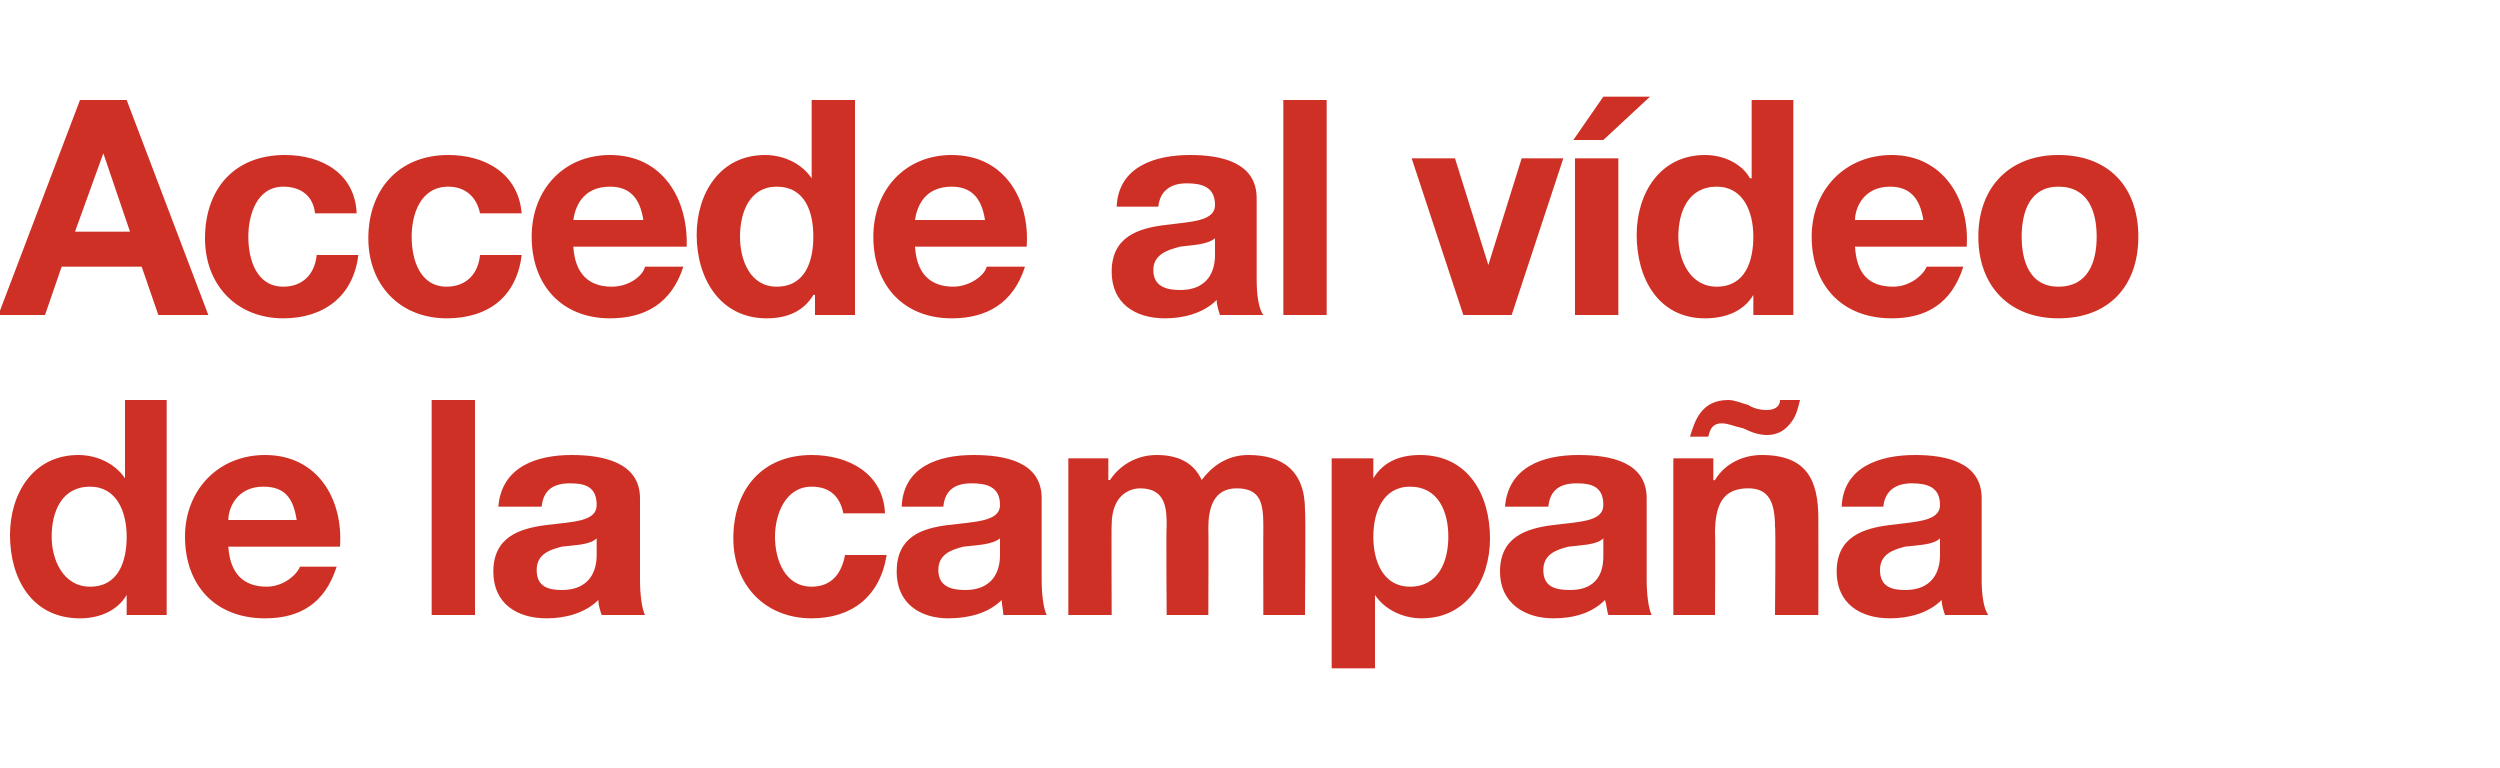
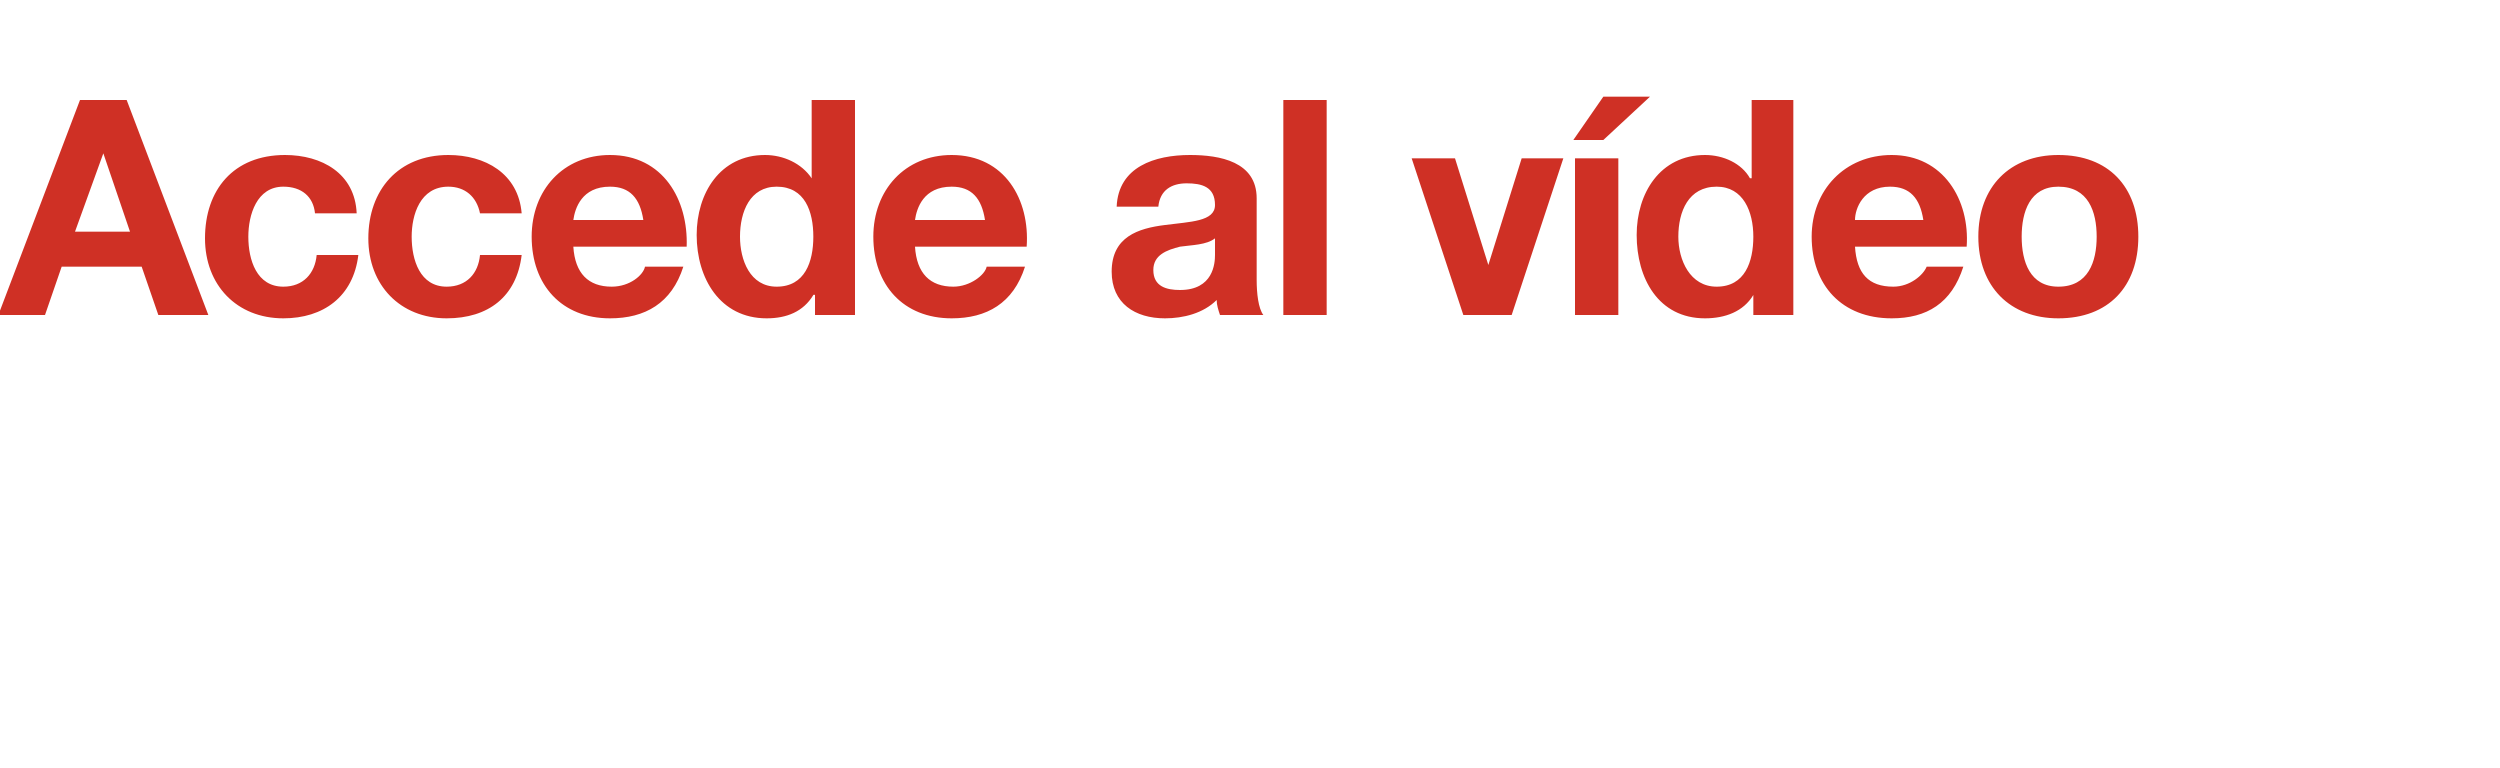
<svg xmlns="http://www.w3.org/2000/svg" version="1.1" width="150px" height="46.1px" viewBox="0 -6 150 46.1" style="top:-6px">
  <desc>Accede al v deo de la campa a</desc>
  <defs />
  <g id="Polygon271648">
-     <path d="M 7.6 29.7 C 7.6 29.7 7.58 29.66 7.6 29.7 C 7 30.7 5.9 31.1 4.8 31.1 C 1.9 31.1 0.6 28.7 0.6 26.1 C 0.6 23.6 2 21.3 4.7 21.3 C 5.8 21.3 6.9 21.8 7.5 22.7 C 7.45 22.68 7.5 22.7 7.5 22.7 L 7.5 18 L 10 18 L 10 30.9 L 7.6 30.9 L 7.6 29.7 Z M 5.4 23.2 C 3.7 23.2 3.1 24.7 3.1 26.2 C 3.1 27.6 3.8 29.2 5.4 29.2 C 7.1 29.2 7.6 27.7 7.6 26.2 C 7.6 24.7 7 23.2 5.4 23.2 Z M 13.7 26.8 C 13.8 28.4 14.6 29.2 16 29.2 C 17 29.2 17.8 28.5 18 28 C 18 28 20.2 28 20.2 28 C 19.5 30.2 18 31.1 15.9 31.1 C 12.9 31.1 11.1 29.1 11.1 26.2 C 11.1 23.4 13.1 21.3 15.9 21.3 C 19.1 21.3 20.6 24 20.4 26.8 C 20.4 26.8 13.7 26.8 13.7 26.8 Z M 17.8 25.2 C 17.6 23.9 17.1 23.2 15.8 23.2 C 14.2 23.2 13.7 24.5 13.7 25.2 C 13.7 25.2 17.8 25.2 17.8 25.2 Z M 25.9 18 L 28.5 18 L 28.5 30.9 L 25.9 30.9 L 25.9 18 Z M 35.8 26.3 C 35.4 26.7 34.5 26.7 33.7 26.8 C 32.9 27 32.2 27.3 32.2 28.2 C 32.2 29.2 32.9 29.4 33.7 29.4 C 35.7 29.4 35.8 27.8 35.8 27.3 C 35.8 27.3 35.8 26.3 35.8 26.3 Z M 29.9 24.4 C 30.1 22 32.2 21.3 34.3 21.3 C 36.1 21.3 38.4 21.7 38.4 23.9 C 38.4 23.9 38.4 28.8 38.4 28.8 C 38.4 29.6 38.5 30.5 38.7 30.9 C 38.7 30.9 36.1 30.9 36.1 30.9 C 36 30.6 35.9 30.3 35.9 30 C 35.1 30.8 33.9 31.1 32.8 31.1 C 31 31.1 29.6 30.2 29.6 28.3 C 29.6 26.2 31.2 25.7 32.8 25.5 C 34.4 25.3 35.8 25.3 35.8 24.3 C 35.8 23.2 35.1 23 34.2 23 C 33.2 23 32.6 23.4 32.5 24.4 C 32.5 24.4 29.9 24.4 29.9 24.4 Z M 50.6 24.8 C 50.4 23.8 49.8 23.2 48.7 23.2 C 47.1 23.2 46.5 24.9 46.5 26.2 C 46.5 27.6 47.1 29.2 48.7 29.2 C 49.9 29.2 50.5 28.4 50.7 27.3 C 50.7 27.3 53.2 27.3 53.2 27.3 C 52.8 29.8 51.1 31.1 48.7 31.1 C 45.9 31.1 44 29.1 44 26.3 C 44 23.4 45.7 21.3 48.7 21.3 C 50.9 21.3 53 22.4 53.1 24.8 C 53.1 24.8 50.6 24.8 50.6 24.8 Z M 60 26.3 C 59.5 26.7 58.6 26.7 57.8 26.8 C 57 27 56.3 27.3 56.3 28.2 C 56.3 29.2 57.1 29.4 57.9 29.4 C 59.9 29.4 60 27.8 60 27.3 C 60 27.3 60 26.3 60 26.3 Z M 54.1 24.4 C 54.2 22 56.3 21.3 58.4 21.3 C 60.3 21.3 62.5 21.7 62.5 23.9 C 62.5 23.9 62.5 28.8 62.5 28.8 C 62.5 29.6 62.6 30.5 62.8 30.9 C 62.8 30.9 60.2 30.9 60.2 30.9 C 60.2 30.6 60.1 30.3 60.1 30 C 59.3 30.8 58.1 31.1 56.9 31.1 C 55.2 31.1 53.8 30.2 53.8 28.3 C 53.8 26.2 55.3 25.7 56.9 25.5 C 58.5 25.3 60 25.3 60 24.3 C 60 23.2 59.2 23 58.3 23 C 57.3 23 56.7 23.4 56.6 24.4 C 56.6 24.4 54.1 24.4 54.1 24.4 Z M 64.1 21.5 L 66.5 21.5 L 66.5 22.8 C 66.5 22.8 66.58 22.81 66.6 22.8 C 67.2 21.9 68.2 21.3 69.4 21.3 C 70.6 21.3 71.6 21.7 72.1 22.8 C 72.7 22 73.6 21.3 74.9 21.3 C 76.9 21.3 78.3 22.2 78.3 24.6 C 78.35 24.62 78.3 30.9 78.3 30.9 L 75.8 30.9 C 75.8 30.9 75.79 25.58 75.8 25.6 C 75.8 24.3 75.7 23.3 74.2 23.3 C 72.8 23.3 72.5 24.5 72.5 25.7 C 72.52 25.67 72.5 30.9 72.5 30.9 L 70 30.9 C 70 30.9 69.96 25.63 70 25.6 C 70 24.6 70 23.3 68.4 23.3 C 67.9 23.3 66.7 23.6 66.7 25.5 C 66.68 25.45 66.7 30.9 66.7 30.9 L 64.1 30.9 L 64.1 21.5 Z M 79.9 21.5 L 82.4 21.5 L 82.4 22.7 C 82.4 22.7 82.41 22.73 82.4 22.7 C 83 21.7 84 21.3 85.2 21.3 C 88.1 21.3 89.4 23.7 89.4 26.3 C 89.4 28.8 88 31.1 85.3 31.1 C 84.2 31.1 83.1 30.6 82.5 29.7 C 82.54 29.7 82.5 29.7 82.5 29.7 L 82.5 34.1 L 79.9 34.1 L 79.9 21.5 Z M 86.9 26.2 C 86.9 24.7 86.3 23.2 84.6 23.2 C 83 23.2 82.4 24.7 82.4 26.2 C 82.4 27.7 83 29.2 84.6 29.2 C 86.3 29.2 86.9 27.7 86.9 26.2 Z M 96.2 26.3 C 95.8 26.7 94.9 26.7 94.1 26.8 C 93.3 27 92.6 27.3 92.6 28.2 C 92.6 29.2 93.3 29.4 94.2 29.4 C 96.2 29.4 96.2 27.8 96.2 27.3 C 96.2 27.3 96.2 26.3 96.2 26.3 Z M 90.3 24.4 C 90.5 22 92.6 21.3 94.7 21.3 C 96.6 21.3 98.8 21.7 98.8 23.9 C 98.8 23.9 98.8 28.8 98.8 28.8 C 98.8 29.6 98.9 30.5 99.1 30.9 C 99.1 30.9 96.5 30.9 96.5 30.9 C 96.4 30.6 96.4 30.3 96.3 30 C 95.5 30.8 94.4 31.1 93.2 31.1 C 91.5 31.1 90 30.2 90 28.3 C 90 26.2 91.6 25.7 93.2 25.5 C 94.8 25.3 96.2 25.3 96.2 24.3 C 96.2 23.2 95.5 23 94.6 23 C 93.6 23 93 23.4 92.9 24.4 C 92.9 24.4 90.3 24.4 90.3 24.4 Z M 100.4 21.5 L 102.8 21.5 L 102.8 22.8 C 102.8 22.8 102.86 22.84 102.9 22.8 C 103.5 21.8 104.6 21.3 105.7 21.3 C 108.4 21.3 109.1 22.8 109.1 25.1 C 109.11 25.13 109.1 30.9 109.1 30.9 L 106.5 30.9 C 106.5 30.9 106.55 25.6 106.5 25.6 C 106.5 24.1 106.1 23.3 104.9 23.3 C 103.5 23.3 102.9 24.1 102.9 26 C 102.93 25.97 102.9 30.9 102.9 30.9 L 100.4 30.9 L 100.4 21.5 Z M 108 18 C 107.9 18.4 107.8 18.9 107.5 19.3 C 107.2 19.7 106.8 20.1 106 20.1 C 105.5 20.1 105 19.9 104.6 19.7 C 104.1 19.6 103.7 19.4 103.3 19.4 C 102.8 19.4 102.6 19.7 102.5 20.2 C 102.5 20.2 101.4 20.2 101.4 20.2 C 101.7 19.2 102.1 18 103.7 18 C 104.1 18 104.5 18.2 104.9 18.3 C 105.2 18.5 105.6 18.6 106 18.6 C 106.6 18.6 106.8 18.3 106.8 18 C 106.8 18 108 18 108 18 Z M 116.4 26.3 C 116 26.7 115.1 26.7 114.3 26.8 C 113.5 27 112.8 27.3 112.8 28.2 C 112.8 29.2 113.5 29.4 114.3 29.4 C 116.3 29.4 116.4 27.8 116.4 27.3 C 116.4 27.3 116.4 26.3 116.4 26.3 Z M 110.5 24.4 C 110.6 22 112.8 21.3 114.9 21.3 C 116.7 21.3 118.9 21.7 118.9 23.9 C 118.9 23.9 118.9 28.8 118.9 28.8 C 118.9 29.6 119 30.5 119.3 30.9 C 119.3 30.9 116.7 30.9 116.7 30.9 C 116.6 30.6 116.5 30.3 116.5 30 C 115.7 30.8 114.5 31.1 113.4 31.1 C 111.6 31.1 110.2 30.2 110.2 28.3 C 110.2 26.2 111.8 25.7 113.4 25.5 C 114.9 25.3 116.4 25.3 116.4 24.3 C 116.4 23.2 115.6 23 114.7 23 C 113.8 23 113.1 23.4 113 24.4 C 113 24.4 110.5 24.4 110.5 24.4 Z " stroke="none" fill="#cf3025" />
-   </g>
+     </g>
  <g id="Polygon271647">
    <path d="M 4.8 0 L 7.6 0 L 12.5 12.9 L 9.5 12.9 L 8.5 10 L 3.7 10 L 2.7 12.9 L -0.1 12.9 L 4.8 0 Z M 4.5 7.9 L 7.8 7.9 L 6.2 3.2 L 6.2 3.2 L 4.5 7.9 Z M 18.9 6.8 C 18.8 5.8 18.1 5.2 17 5.2 C 15.4 5.2 14.9 6.9 14.9 8.2 C 14.9 9.6 15.4 11.2 17 11.2 C 18.2 11.2 18.9 10.4 19 9.3 C 19 9.3 21.5 9.3 21.5 9.3 C 21.2 11.8 19.4 13.1 17 13.1 C 14.2 13.1 12.3 11.1 12.3 8.3 C 12.3 5.4 14 3.3 17.1 3.3 C 19.3 3.3 21.3 4.4 21.4 6.8 C 21.4 6.8 18.9 6.8 18.9 6.8 Z M 28.8 6.8 C 28.6 5.8 27.9 5.2 26.9 5.2 C 25.2 5.2 24.7 6.9 24.7 8.2 C 24.7 9.6 25.2 11.2 26.8 11.2 C 28 11.2 28.7 10.4 28.8 9.3 C 28.8 9.3 31.3 9.3 31.3 9.3 C 31 11.8 29.3 13.1 26.8 13.1 C 24 13.1 22.1 11.1 22.1 8.3 C 22.1 5.4 23.9 3.3 26.9 3.3 C 29.1 3.3 31.1 4.4 31.3 6.8 C 31.3 6.8 28.8 6.8 28.8 6.8 Z M 34.4 8.8 C 34.5 10.4 35.3 11.2 36.7 11.2 C 37.8 11.2 38.6 10.5 38.7 10 C 38.7 10 41 10 41 10 C 40.3 12.2 38.7 13.1 36.6 13.1 C 33.7 13.1 31.9 11.1 31.9 8.2 C 31.9 5.4 33.8 3.3 36.6 3.3 C 39.8 3.3 41.3 6 41.2 8.8 C 41.2 8.8 34.4 8.8 34.4 8.8 Z M 38.6 7.2 C 38.4 5.9 37.8 5.2 36.6 5.2 C 34.9 5.2 34.5 6.5 34.4 7.2 C 34.4 7.2 38.6 7.2 38.6 7.2 Z M 48.9 11.7 C 48.9 11.7 48.83 11.66 48.8 11.7 C 48.2 12.7 47.2 13.1 46 13.1 C 43.2 13.1 41.8 10.7 41.8 8.1 C 41.8 5.6 43.2 3.3 45.9 3.3 C 47 3.3 48.1 3.8 48.7 4.7 C 48.7 4.68 48.7 4.7 48.7 4.7 L 48.7 0 L 51.3 0 L 51.3 12.9 L 48.9 12.9 L 48.9 11.7 Z M 46.6 5.2 C 45 5.2 44.4 6.7 44.4 8.2 C 44.4 9.6 45 11.2 46.6 11.2 C 48.3 11.2 48.8 9.7 48.8 8.2 C 48.8 6.7 48.3 5.2 46.6 5.2 Z M 54.9 8.8 C 55 10.4 55.8 11.2 57.2 11.2 C 58.2 11.2 59.1 10.5 59.2 10 C 59.2 10 61.5 10 61.5 10 C 60.8 12.2 59.2 13.1 57.1 13.1 C 54.2 13.1 52.4 11.1 52.4 8.2 C 52.4 5.4 54.3 3.3 57.1 3.3 C 60.3 3.3 61.8 6 61.6 8.8 C 61.6 8.8 54.9 8.8 54.9 8.8 Z M 59.1 7.2 C 58.9 5.9 58.3 5.2 57.1 5.2 C 55.4 5.2 55 6.5 54.9 7.2 C 54.9 7.2 59.1 7.2 59.1 7.2 Z M 72.9 8.3 C 72.4 8.7 71.5 8.7 70.8 8.8 C 70 9 69.2 9.3 69.2 10.2 C 69.2 11.2 70 11.4 70.8 11.4 C 72.8 11.4 72.9 9.8 72.9 9.3 C 72.9 9.3 72.9 8.3 72.9 8.3 Z M 67 6.4 C 67.1 4 69.3 3.3 71.4 3.3 C 73.2 3.3 75.4 3.7 75.4 5.9 C 75.4 5.9 75.4 10.8 75.4 10.8 C 75.4 11.6 75.5 12.5 75.8 12.9 C 75.8 12.9 73.2 12.9 73.2 12.9 C 73.1 12.6 73 12.3 73 12 C 72.2 12.8 71 13.1 69.9 13.1 C 68.1 13.1 66.7 12.2 66.7 10.3 C 66.7 8.2 68.3 7.7 69.9 7.5 C 71.4 7.3 72.9 7.3 72.9 6.3 C 72.9 5.2 72.1 5 71.2 5 C 70.3 5 69.6 5.4 69.5 6.4 C 69.5 6.4 67 6.4 67 6.4 Z M 77 0 L 79.6 0 L 79.6 12.9 L 77 12.9 L 77 0 Z M 90.7 12.9 L 87.8 12.9 L 84.7 3.5 L 87.3 3.5 L 89.3 9.9 L 89.3 9.9 L 91.3 3.5 L 93.8 3.5 L 90.7 12.9 Z M 94.5 3.5 L 97.1 3.5 L 97.1 12.9 L 94.5 12.9 L 94.5 3.5 Z M 96.2 2.4 L 94.4 2.4 L 96.2 -0.2 L 99 -0.2 L 96.2 2.4 Z M 105.2 11.7 C 105.2 11.7 105.17 11.66 105.2 11.7 C 104.6 12.7 103.5 13.1 102.3 13.1 C 99.5 13.1 98.2 10.7 98.2 8.1 C 98.2 5.6 99.6 3.3 102.3 3.3 C 103.4 3.3 104.5 3.8 105 4.7 C 105.05 4.68 105.1 4.7 105.1 4.7 L 105.1 0 L 107.6 0 L 107.6 12.9 L 105.2 12.9 L 105.2 11.7 Z M 103 5.2 C 101.3 5.2 100.7 6.7 100.7 8.2 C 100.7 9.6 101.4 11.2 103 11.2 C 104.7 11.2 105.2 9.7 105.2 8.2 C 105.2 6.7 104.6 5.2 103 5.2 Z M 111.3 8.8 C 111.4 10.4 112.1 11.2 113.6 11.2 C 114.6 11.2 115.4 10.5 115.6 10 C 115.6 10 117.8 10 117.8 10 C 117.1 12.2 115.6 13.1 113.5 13.1 C 110.5 13.1 108.7 11.1 108.7 8.2 C 108.7 5.4 110.7 3.3 113.5 3.3 C 116.6 3.3 118.2 6 118 8.8 C 118 8.8 111.3 8.8 111.3 8.8 Z M 115.4 7.2 C 115.2 5.9 114.6 5.2 113.4 5.2 C 111.8 5.2 111.3 6.5 111.3 7.2 C 111.3 7.2 115.4 7.2 115.4 7.2 Z M 123.5 3.3 C 126.5 3.3 128.3 5.2 128.3 8.2 C 128.3 11.2 126.5 13.1 123.5 13.1 C 120.6 13.1 118.7 11.2 118.7 8.2 C 118.7 5.2 120.6 3.3 123.5 3.3 Z M 123.5 11.2 C 125.3 11.2 125.8 9.7 125.8 8.2 C 125.8 6.7 125.3 5.2 123.5 5.2 C 121.8 5.2 121.3 6.7 121.3 8.2 C 121.3 9.7 121.8 11.2 123.5 11.2 Z " stroke="none" fill="#cf3025" />
  </g>
</svg>